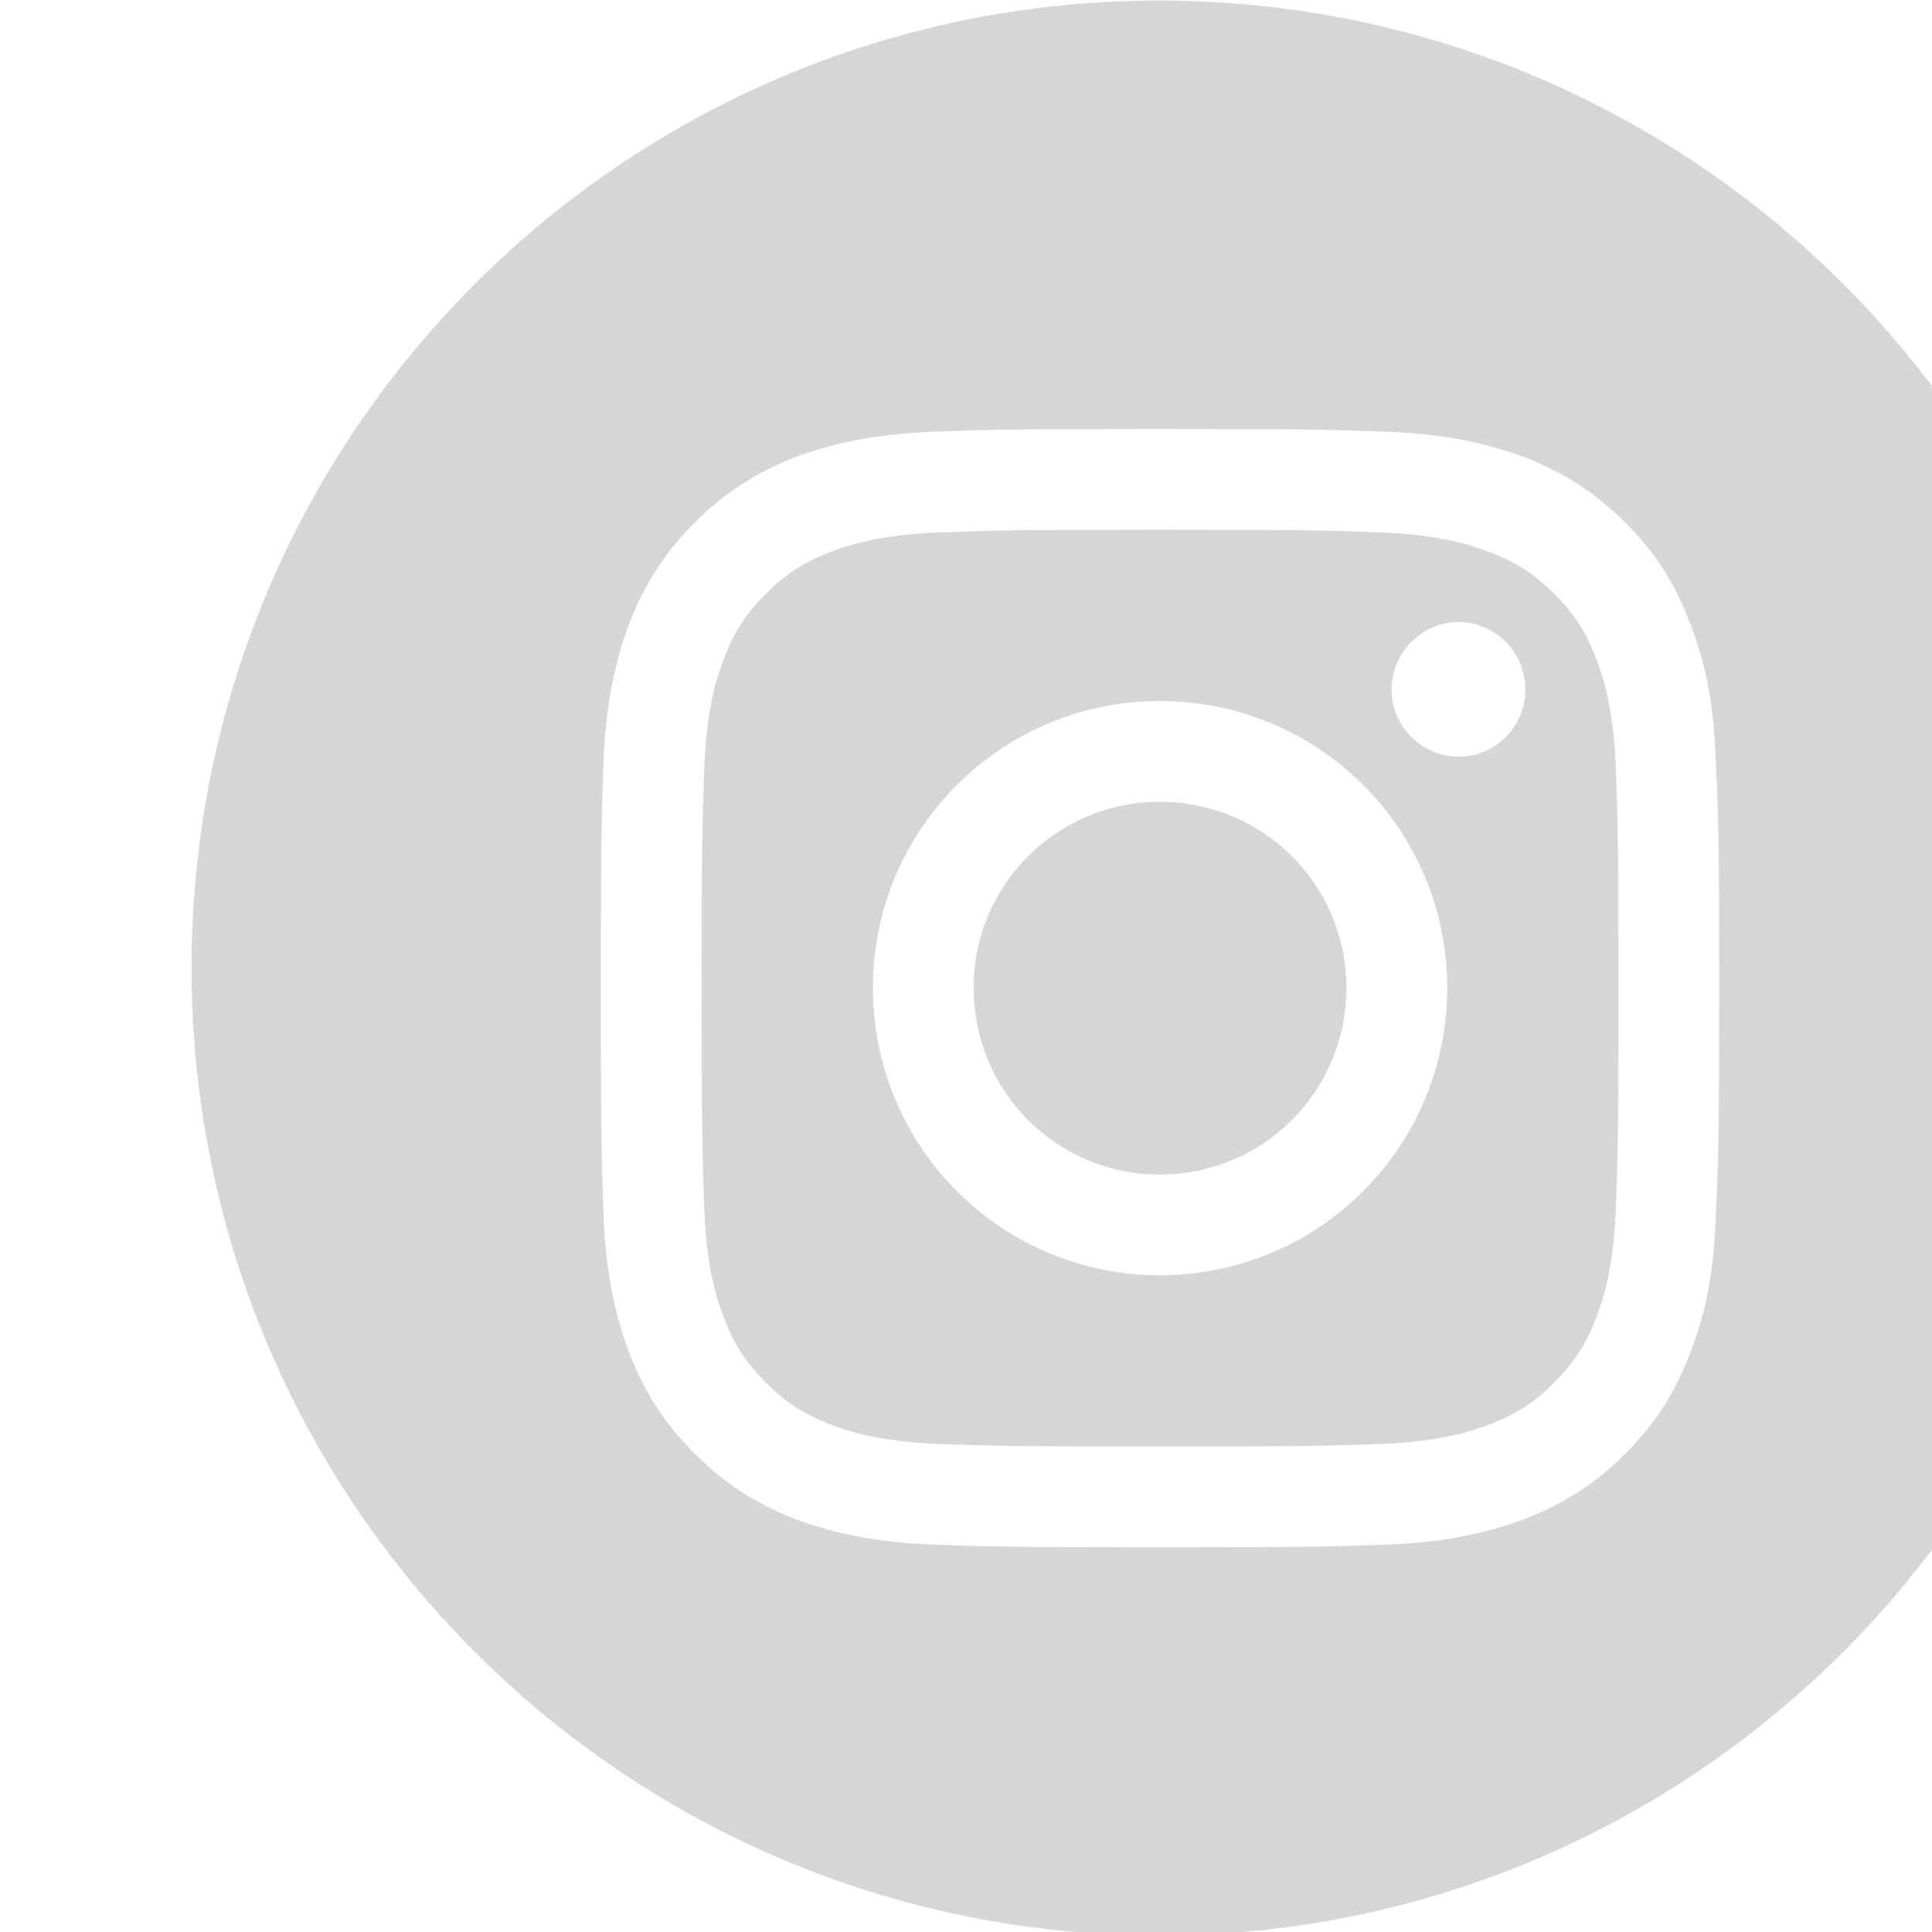
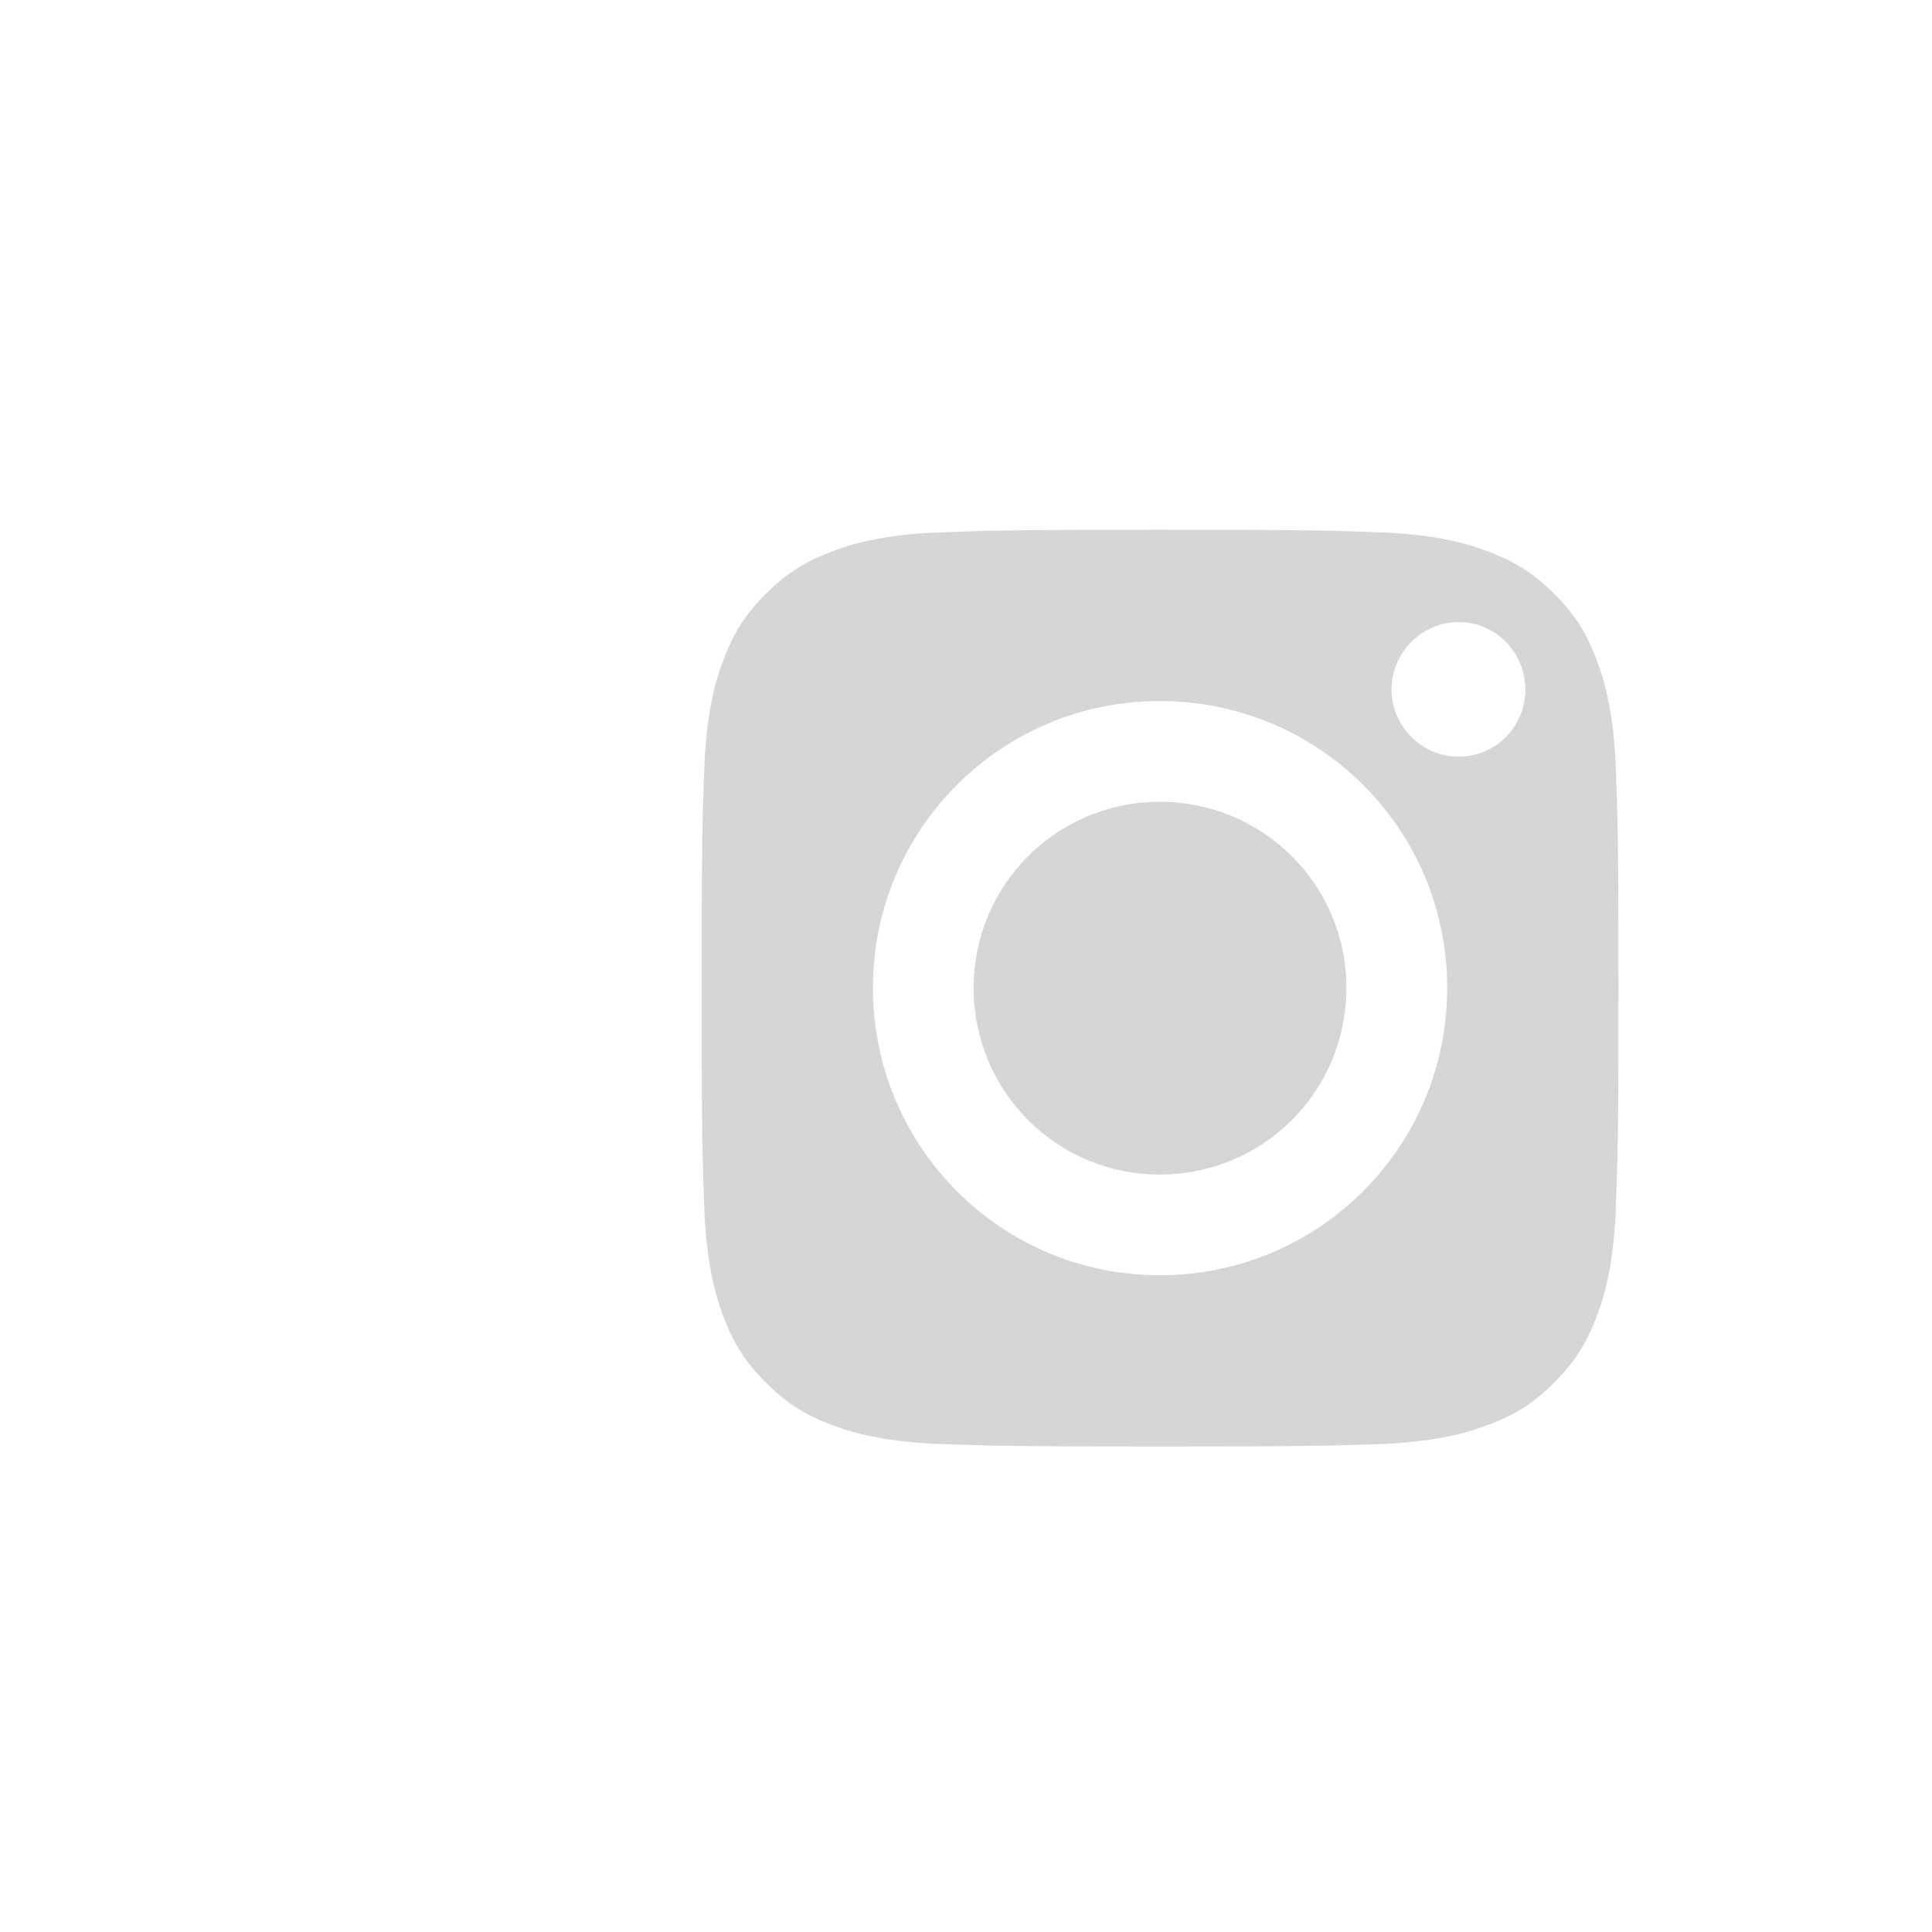
<svg xmlns="http://www.w3.org/2000/svg" xmlns:ns1="http://www.inkscape.org/namespaces/inkscape" xmlns:ns2="http://sodipodi.sourceforge.net/DTD/sodipodi-0.dtd" width="32" height="32" viewBox="0 0 8.467 8.467" version="1.1" id="svg9096" ns1:version="0.92.1 r" ns2:docname="instagram.svg">
  <defs id="defs9090" />
  <ns2:namedview id="base" pagecolor="#ffffff" bordercolor="#666666" borderopacity="1.0" ns1:pageopacity="0.0" ns1:pageshadow="2" ns1:zoom="0.35" ns1:cx="-198.2857" ns1:cy="-209.71425" ns1:document-units="mm" ns1:current-layer="layer1" showgrid="false" units="px" fit-margin-top="0" fit-margin-left="0" fit-margin-right="0" fit-margin-bottom="0" ns1:window-width="1487" ns1:window-height="866" ns1:window-x="3" ns1:window-y="3" ns1:window-maximized="1" />
  <g ns1:label="Layer 1" ns1:groupmode="layer" id="layer1" transform="translate(23.888,-84.88)">
    <g id="g374" style="opacity:0.5" transform="matrix(0.265,0,0,0.265,-557.115,82.916)">
      <g id="g372">
-         <path d="m 2034.444,23.747 c 0,1.715 -1.375,3.089 -3.088,3.089 -1.701,0 -3.077,-1.374 -3.077,-3.089 0,-1.701 1.376,-3.076 3.077,-3.076 1.713,0 3.088,1.375 3.088,3.076 z" id="path366" ns1:connector-curvature="0" style="fill:#adadb3" />
+         <path d="m 2034.444,23.747 c 0,1.715 -1.375,3.089 -3.088,3.089 -1.701,0 -3.077,-1.374 -3.077,-3.089 0,-1.701 1.376,-3.076 3.077,-3.076 1.713,0 3.088,1.375 3.088,3.076 " id="path366" ns1:connector-curvature="0" style="fill:#adadb3" />
        <path d="m 2038.896,20.019 c -0.046,-0.91 -0.197,-1.398 -0.326,-1.724 -0.162,-0.432 -0.361,-0.735 -0.688,-1.062 -0.326,-0.326 -0.629,-0.523 -1.061,-0.688 -0.326,-0.128 -0.816,-0.281 -1.725,-0.326 -0.978,-0.037 -1.27,-0.047 -3.74,-0.047 -2.459,0 -2.762,0.011 -3.729,0.047 -0.91,0.045 -1.398,0.198 -1.727,0.326 -0.43,0.164 -0.732,0.362 -1.059,0.688 -0.326,0.326 -0.524,0.63 -0.688,1.062 -0.128,0.326 -0.278,0.814 -0.325,1.724 -0.035,0.967 -0.047,1.271 -0.047,3.728 0,2.471 0.012,2.774 0.047,3.742 0.047,0.908 0.197,1.397 0.325,1.724 0.164,0.431 0.362,0.734 0.688,1.062 0.326,0.326 0.629,0.524 1.059,0.688 0.328,0.128 0.816,0.279 1.727,0.326 0.967,0.034 1.27,0.045 3.729,0.045 2.471,0 2.763,-0.011 3.74,-0.045 0.908,-0.047 1.398,-0.198 1.725,-0.326 0.432,-0.164 0.734,-0.361 1.061,-0.688 0.326,-0.328 0.525,-0.63 0.688,-1.062 0.129,-0.326 0.28,-0.815 0.326,-1.724 0.036,-0.968 0.047,-1.271 0.047,-3.742 -10e-4,-2.457 -0.011,-2.762 -0.047,-3.728 z m -7.54,8.482 c -2.621,0 -4.742,-2.122 -4.742,-4.754 0,-2.623 2.121,-4.742 4.742,-4.742 2.634,0 4.755,2.12 4.755,4.742 0,2.632 -2.121,4.754 -4.755,4.754 z m 4.941,-8.576 c -0.604,0 -1.106,-0.5 -1.106,-1.107 0,-0.616 0.502,-1.119 1.106,-1.119 0.618,0 1.106,0.503 1.106,1.119 0,0.607 -0.488,1.107 -1.106,1.107 z" id="path368" ns1:connector-curvature="0" style="fill:#adadb3" />
-         <path d="m 2031.345,7.421 c -8.832,0 -16,7.156 -16,16 0,8.833 7.168,16 16,16 8.832,0 16,-7.167 16,-16 0,-8.844 -7.168,-16 -16,-16 z m 9.205,20.148 c -0.034,0.981 -0.197,1.656 -0.431,2.239 -0.233,0.617 -0.547,1.129 -1.06,1.642 -0.513,0.513 -1.025,0.827 -1.643,1.072 -0.583,0.222 -1.259,0.385 -2.239,0.432 -0.989,0.035 -1.304,0.045 -3.821,0.045 -2.506,0 -2.82,-0.01 -3.811,-0.045 -0.979,-0.047 -1.655,-0.21 -2.249,-0.432 -0.606,-0.245 -1.119,-0.56 -1.632,-1.072 -0.512,-0.513 -0.827,-1.025 -1.072,-1.642 -0.221,-0.583 -0.385,-1.258 -0.432,-2.239 -0.033,-0.99 -0.046,-1.305 -0.046,-3.822 0,-2.504 0.013,-2.82 0.046,-3.81 0.047,-0.979 0.211,-1.654 0.432,-2.238 0.245,-0.618 0.561,-1.13 1.072,-1.643 0.513,-0.512 1.025,-0.827 1.632,-1.073 0.594,-0.22 1.271,-0.383 2.249,-0.43 0.99,-0.036 1.305,-0.047 3.811,-0.047 2.518,0 2.832,0.011 3.821,0.047 0.98,0.047 1.656,0.21 2.239,0.43 0.617,0.246 1.13,0.561 1.643,1.073 0.513,0.513 0.826,1.025 1.06,1.643 0.233,0.583 0.396,1.259 0.431,2.238 0.047,0.99 0.059,1.306 0.059,3.81 -10e-4,2.517 -0.012,2.832 -0.059,3.822 z" id="path370" ns1:connector-curvature="0" style="fill:#adadb3" />
      </g>
    </g>
  </g>
</svg>